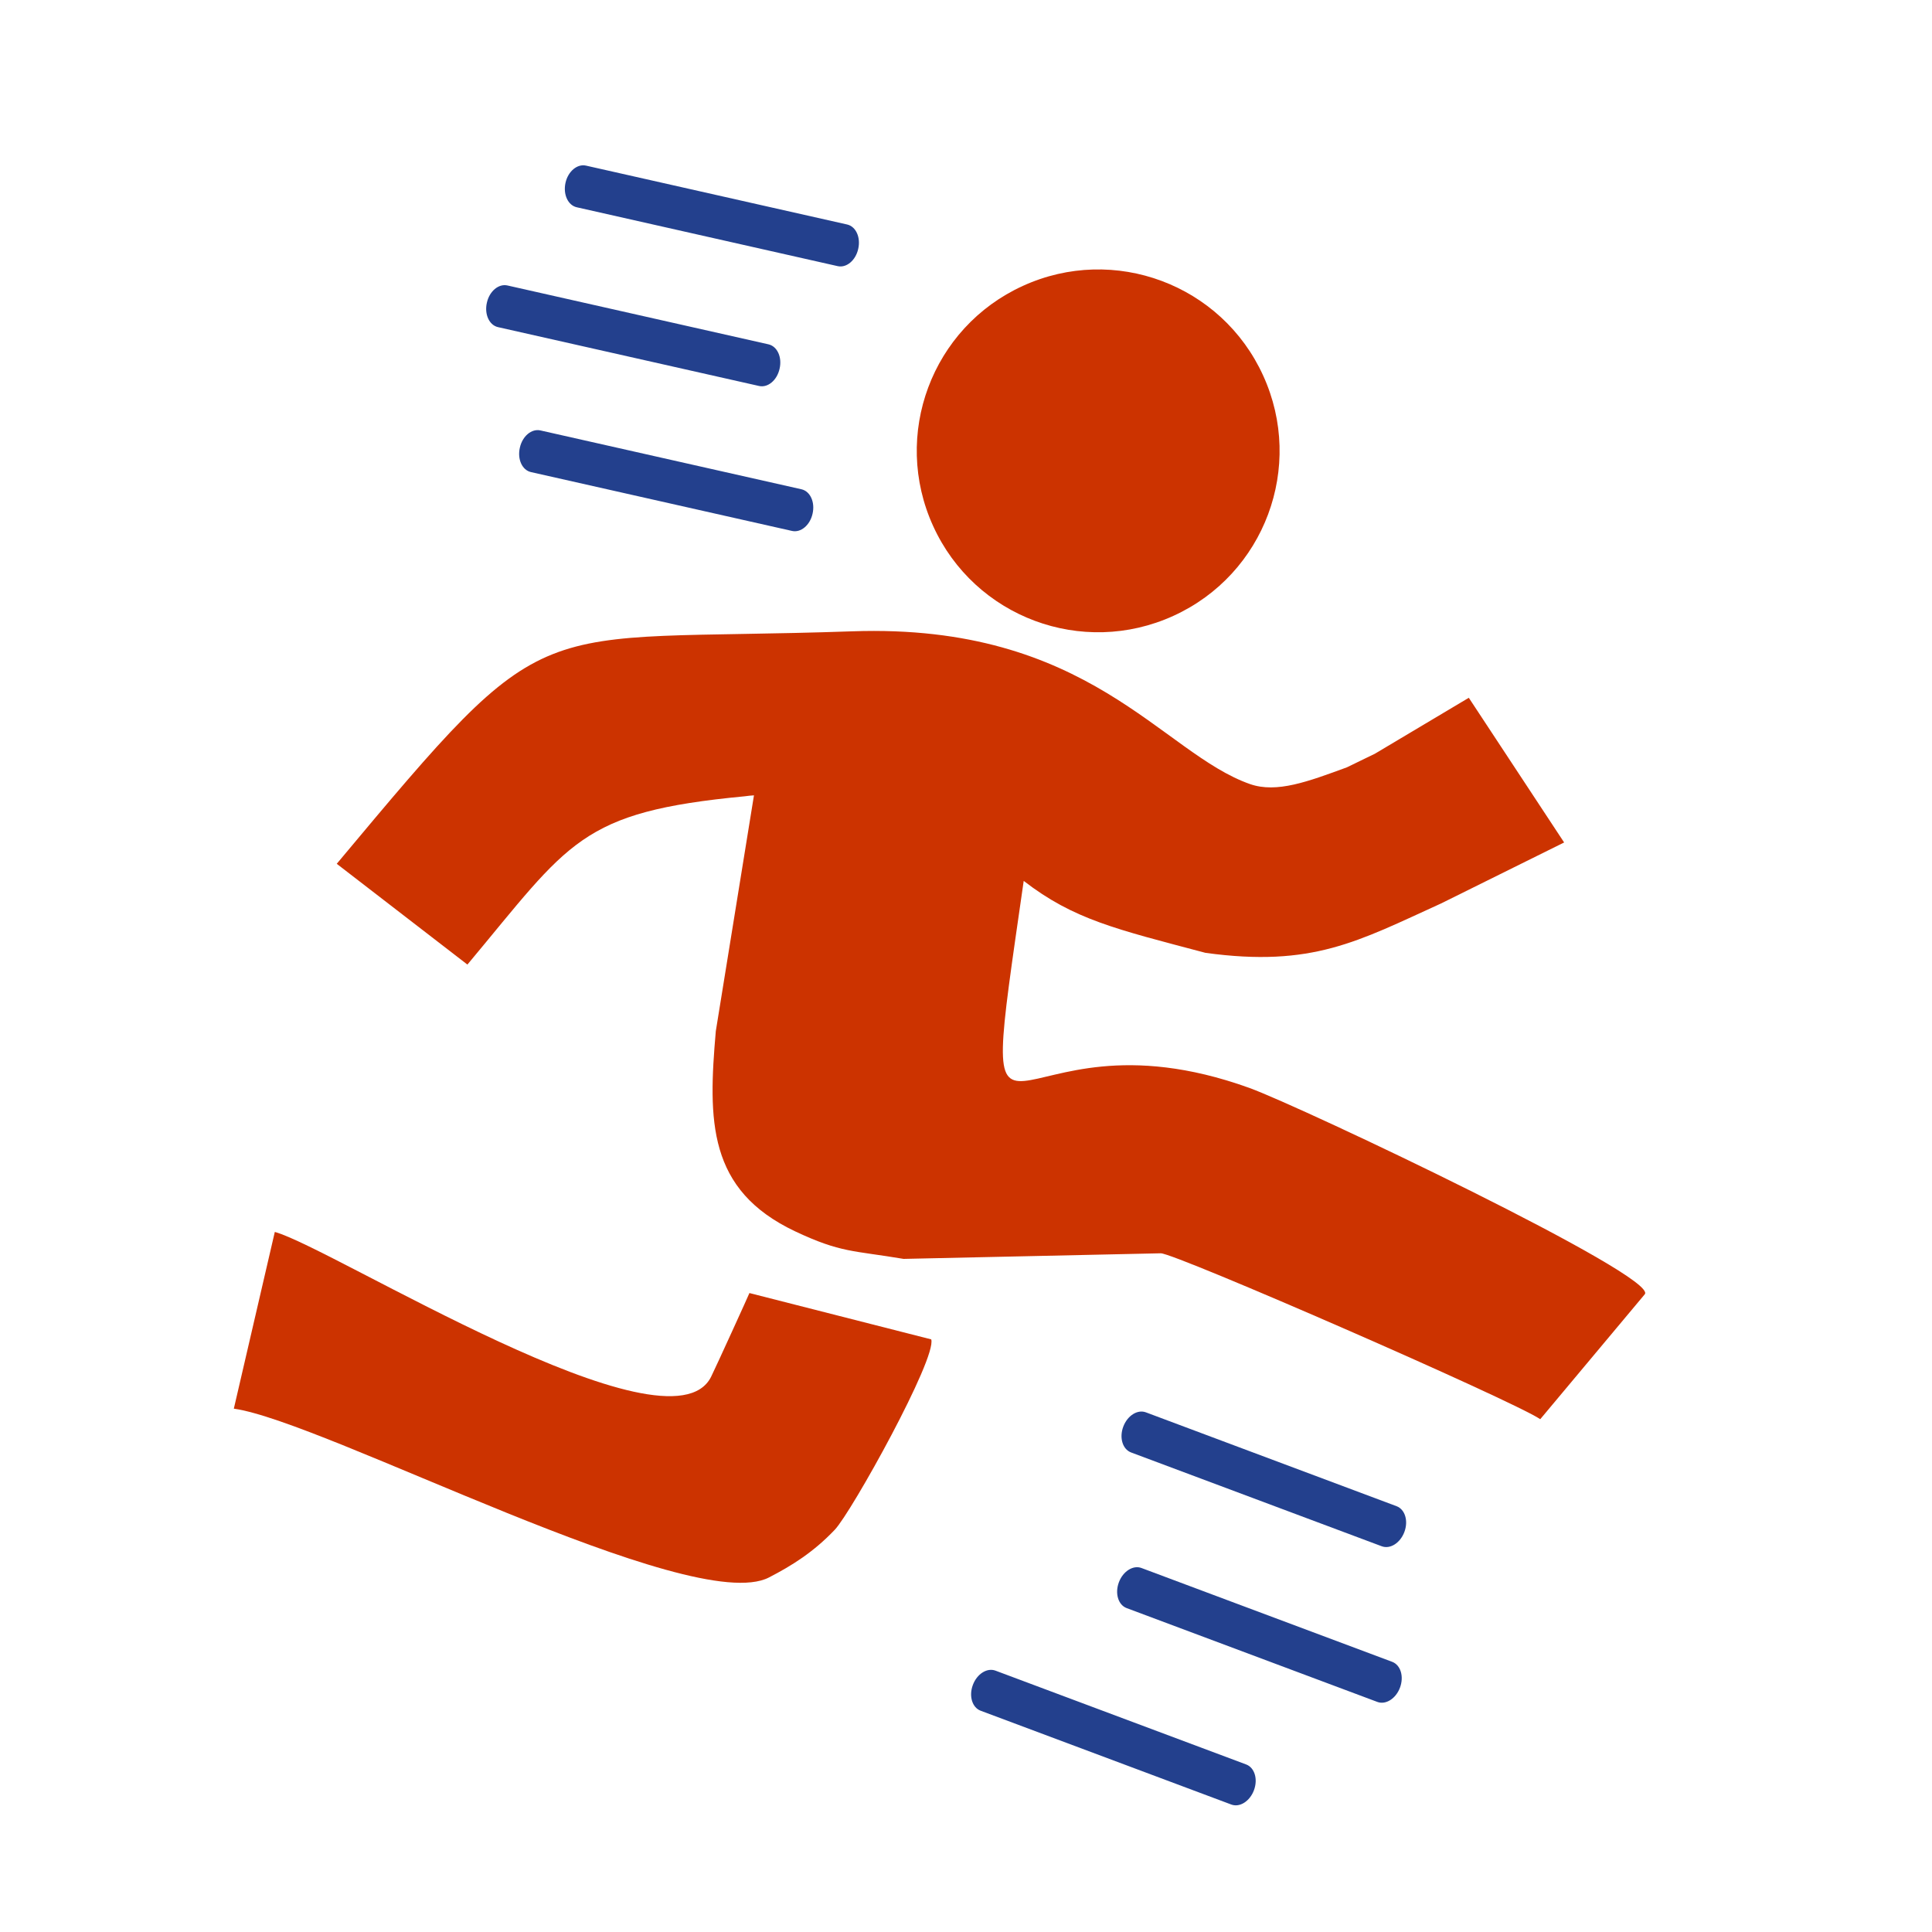
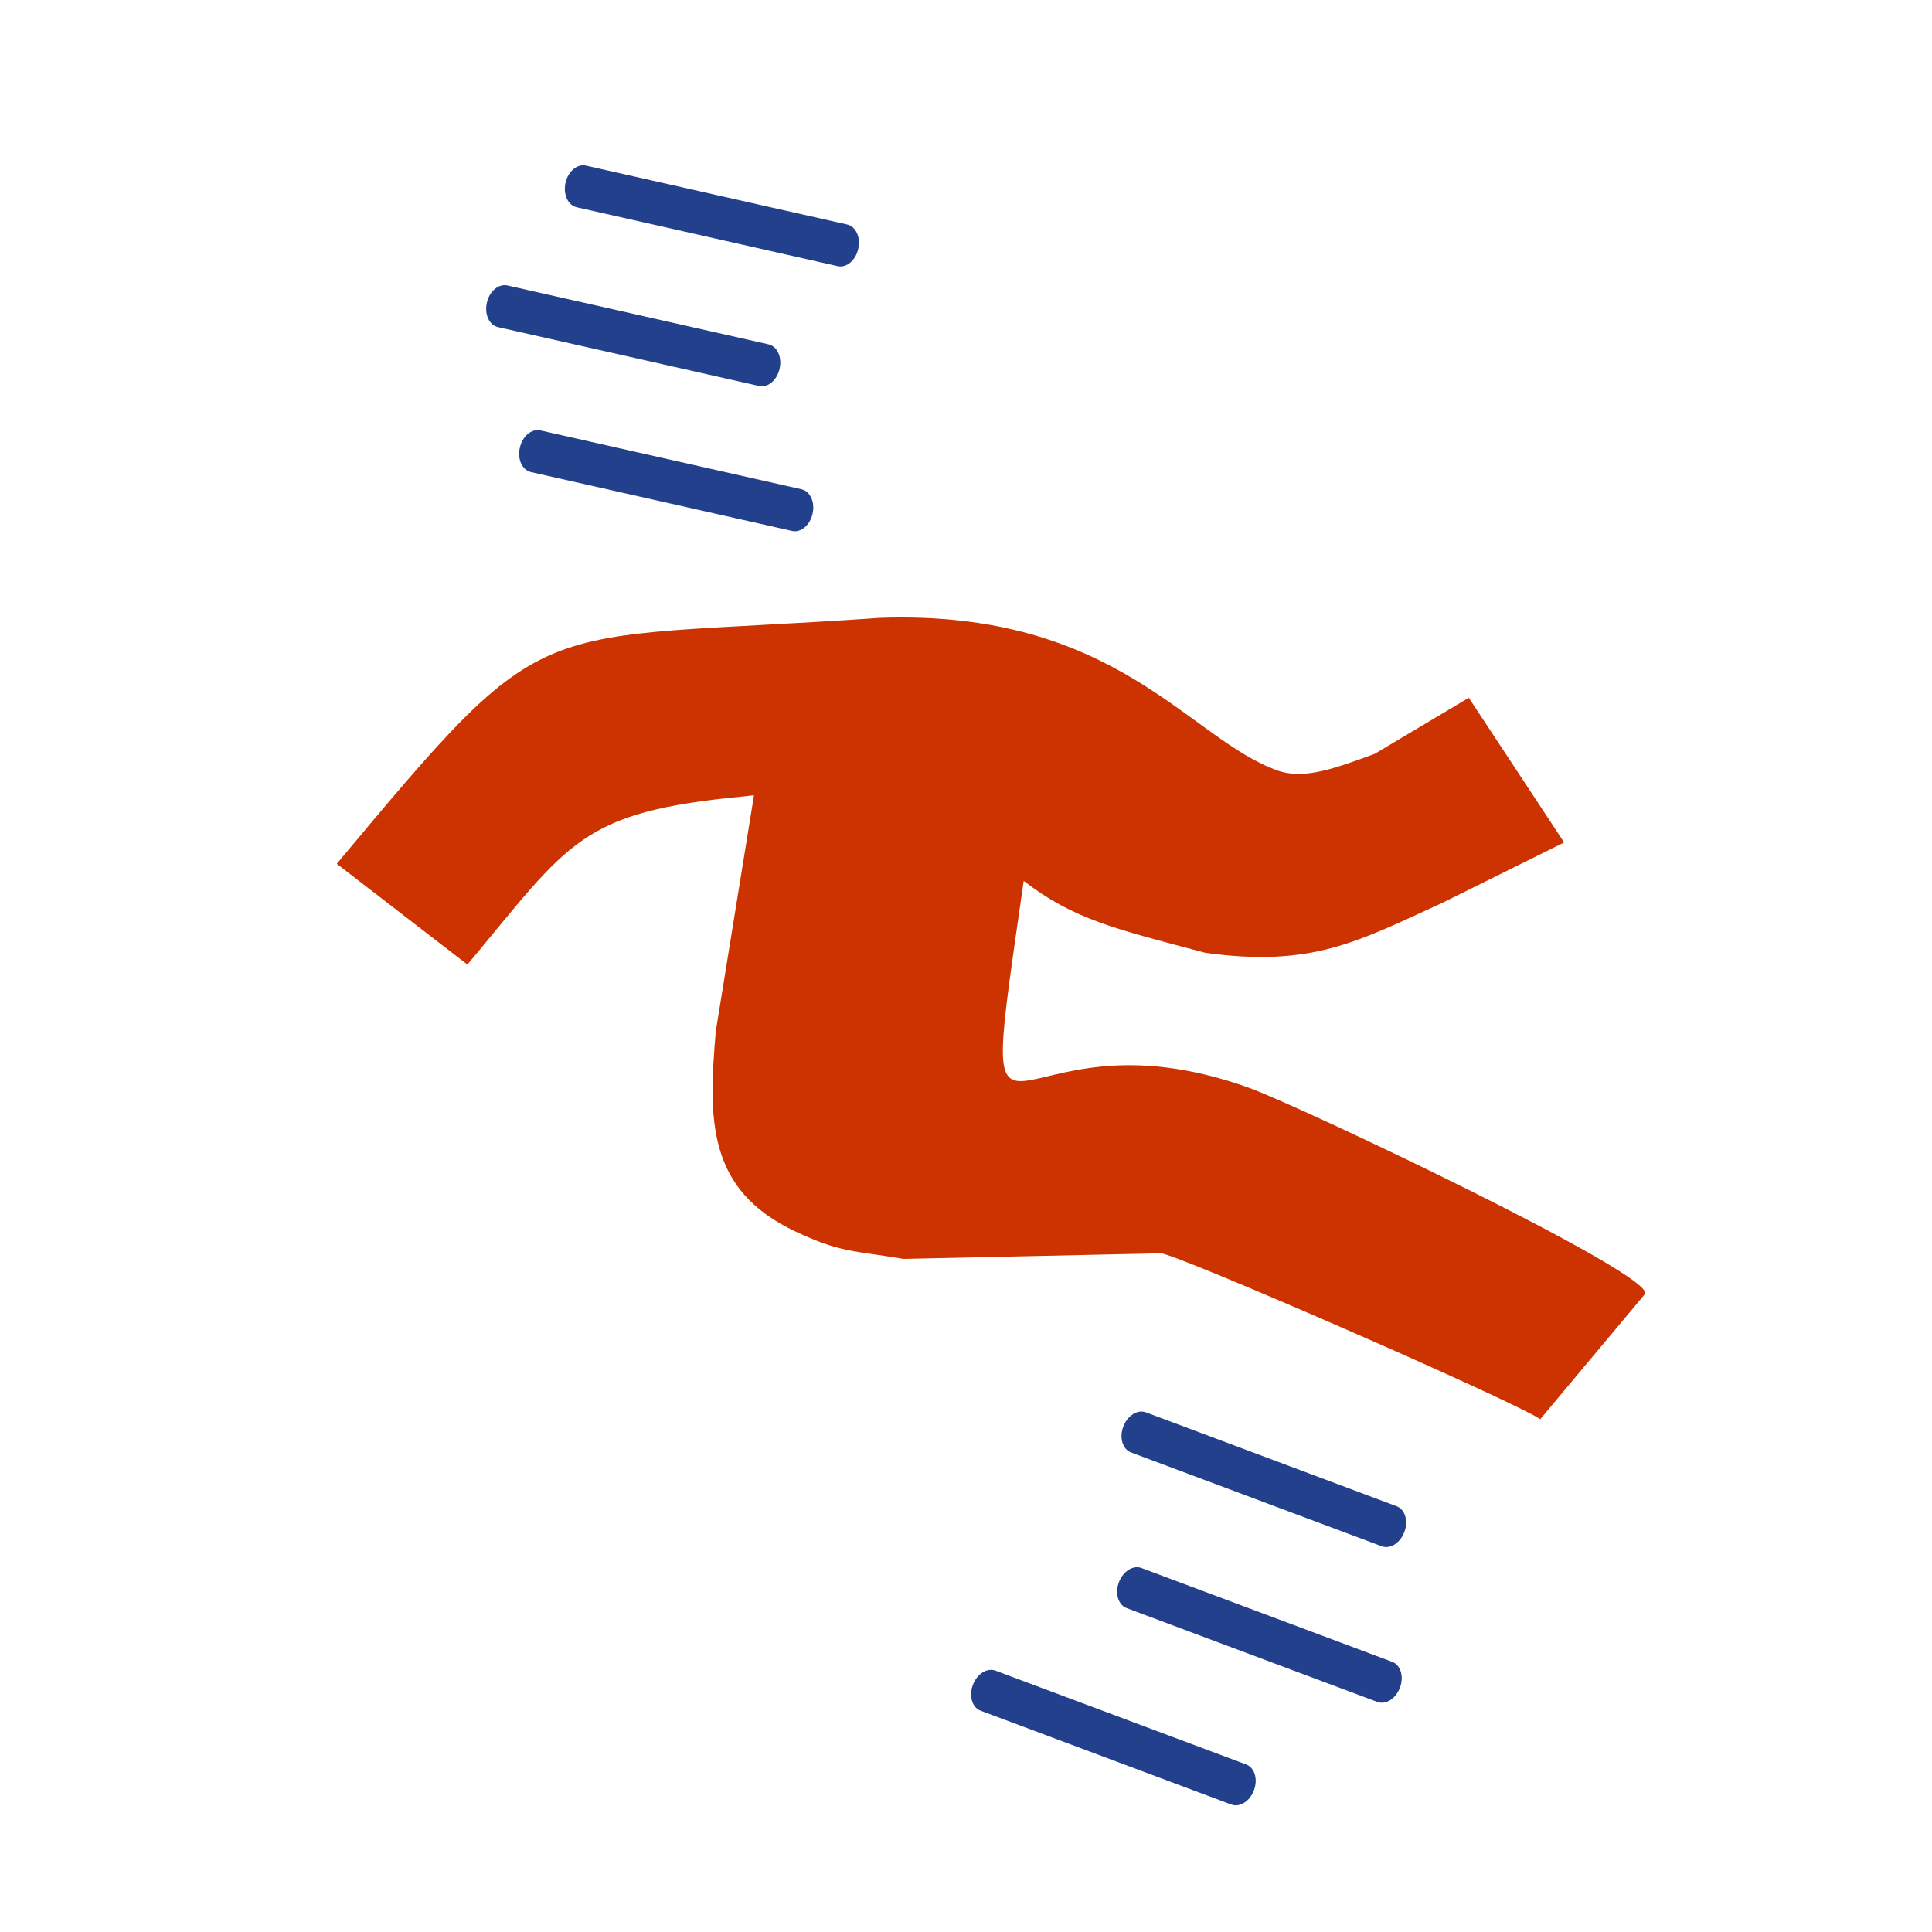
<svg xmlns="http://www.w3.org/2000/svg" version="1.1" x="0px" y="0px" width="37px" height="37px" viewBox="0 0 100 100" enable-background="new 0 0 100 100" xml:space="preserve">
  <g id="Layer_2">
-     <path fill="#cc3300" d="M14.224,63.765c2.984,0.822,20.428,11.826,22.583,7.495c0.222-0.442,1.983-4.31,1.983-4.332l9.41,2.398   c0.303,0.959-4.125,8.946-4.995,9.857c-1.105,1.161-2.217,1.853-3.406,2.467c-3.993,2.059-22.984-8.075-27.696-8.738L14.224,63.765   L14.224,63.765z" />
-     <path fill="#cc3300" d="M39.025,41.167L37.05,53.373c-0.401,4.623-0.435,8.215,4.11,10.363c2.376,1.119,2.985,0.981,5.609,1.424   l13.313-0.29c0.72-0.015,18.196,7.612,19.641,8.587l5.41-6.466c0.759-0.905-17.756-9.699-20.471-10.682   c-12.884-4.643-14.258,7.254-11.675-10.714c2.591,2.003,4.788,2.5,9.409,3.724c5.534,0.76,7.882-0.594,12.193-2.556l6.37-3.157   l-4.934-7.489l-4.869,2.901c-0.181,0.083-0.637,0.311-1.438,0.698c-2.018,0.74-3.628,1.347-5.009,0.871   c-4.588-1.603-8.332-8.338-20.594-7.91C27.06,33.271,28.697,31.233,17.43,44.71l6.763,5.216c5.319-6.363,5.796-7.896,14.362-8.711   C38.714,41.188,38.866,41.181,39.025,41.167L39.025,41.167L39.025,41.167z" />
-     <path fill="#cc3300" d="M52.946,14.797c4.718-2.155,10.286-0.076,12.435,4.643c2.155,4.718,0.076,10.286-4.643,12.435   c-4.719,2.155-10.286,0.076-12.436-4.642C46.147,22.514,48.227,16.946,52.946,14.797L52.946,14.797z" />
+     <path fill="#cc3300" d="M39.025,41.167L37.05,53.373c-0.401,4.623-0.435,8.215,4.11,10.363c2.376,1.119,2.985,0.981,5.609,1.424   l13.313-0.29c0.72-0.015,18.196,7.612,19.641,8.587l5.41-6.466c0.759-0.905-17.756-9.699-20.471-10.682   c-12.884-4.643-14.258,7.254-11.675-10.714c2.591,2.003,4.788,2.5,9.409,3.724c5.534,0.76,7.882-0.594,12.193-2.556l6.37-3.157   l-4.934-7.489l-4.869,2.901c-2.018,0.74-3.628,1.347-5.009,0.871   c-4.588-1.603-8.332-8.338-20.594-7.91C27.06,33.271,28.697,31.233,17.43,44.71l6.763,5.216c5.319-6.363,5.796-7.896,14.362-8.711   C38.714,41.188,38.866,41.181,39.025,41.167L39.025,41.167L39.025,41.167z" />
  </g>
  <g id="Layer_1">
    <g>
      <path fill="#23408d" d="M64.504,91.329c0.435,0.166,0.614,0.759,0.4,1.333c-0.215,0.573-0.738,0.905-1.175,0.739l-12.975-4.856    c-0.434-0.166-0.614-0.76-0.399-1.332c0.213-0.574,0.739-0.905,1.174-0.74L64.504,91.329L64.504,91.329z M72.062,86.017    c0.436,0.166,0.615,0.76,0.401,1.334c-0.214,0.573-0.74,0.904-1.174,0.739l-12.975-4.856c-0.437-0.166-0.615-0.762-0.401-1.335    c0.214-0.572,0.739-0.904,1.174-0.738L72.062,86.017L72.062,86.017z M72.29,77.962c0.435,0.166,0.615,0.759,0.4,1.333    c-0.215,0.572-0.738,0.904-1.175,0.738l-12.975-4.856c-0.434-0.166-0.615-0.76-0.4-1.333c0.215-0.574,0.739-0.905,1.175-0.74    L72.29,77.962L72.29,77.962z M27.481,24.435c-0.456-0.104-0.711-0.67-0.573-1.264c0.131-0.595,0.608-0.995,1.064-0.892    l13.512,3.046c0.456,0.104,0.711,0.67,0.574,1.265c-0.132,0.594-0.608,0.995-1.064,0.891L27.481,24.435L27.481,24.435z     M25.775,16.932c-0.456-0.104-0.711-0.67-0.574-1.264c0.131-0.595,0.608-0.995,1.064-0.892l13.513,3.047    c0.456,0.104,0.712,0.67,0.573,1.264c-0.131,0.594-0.607,0.995-1.063,0.891L25.775,16.932L25.775,16.932z M29.851,10.728    c-0.456-0.104-0.712-0.67-0.581-1.264s0.608-0.995,1.064-0.891l13.514,3.047c0.456,0.104,0.711,0.67,0.573,1.264    c-0.132,0.594-0.608,0.995-1.064,0.891L29.851,10.728L29.851,10.728z" />
    </g>
  </g>
</svg>